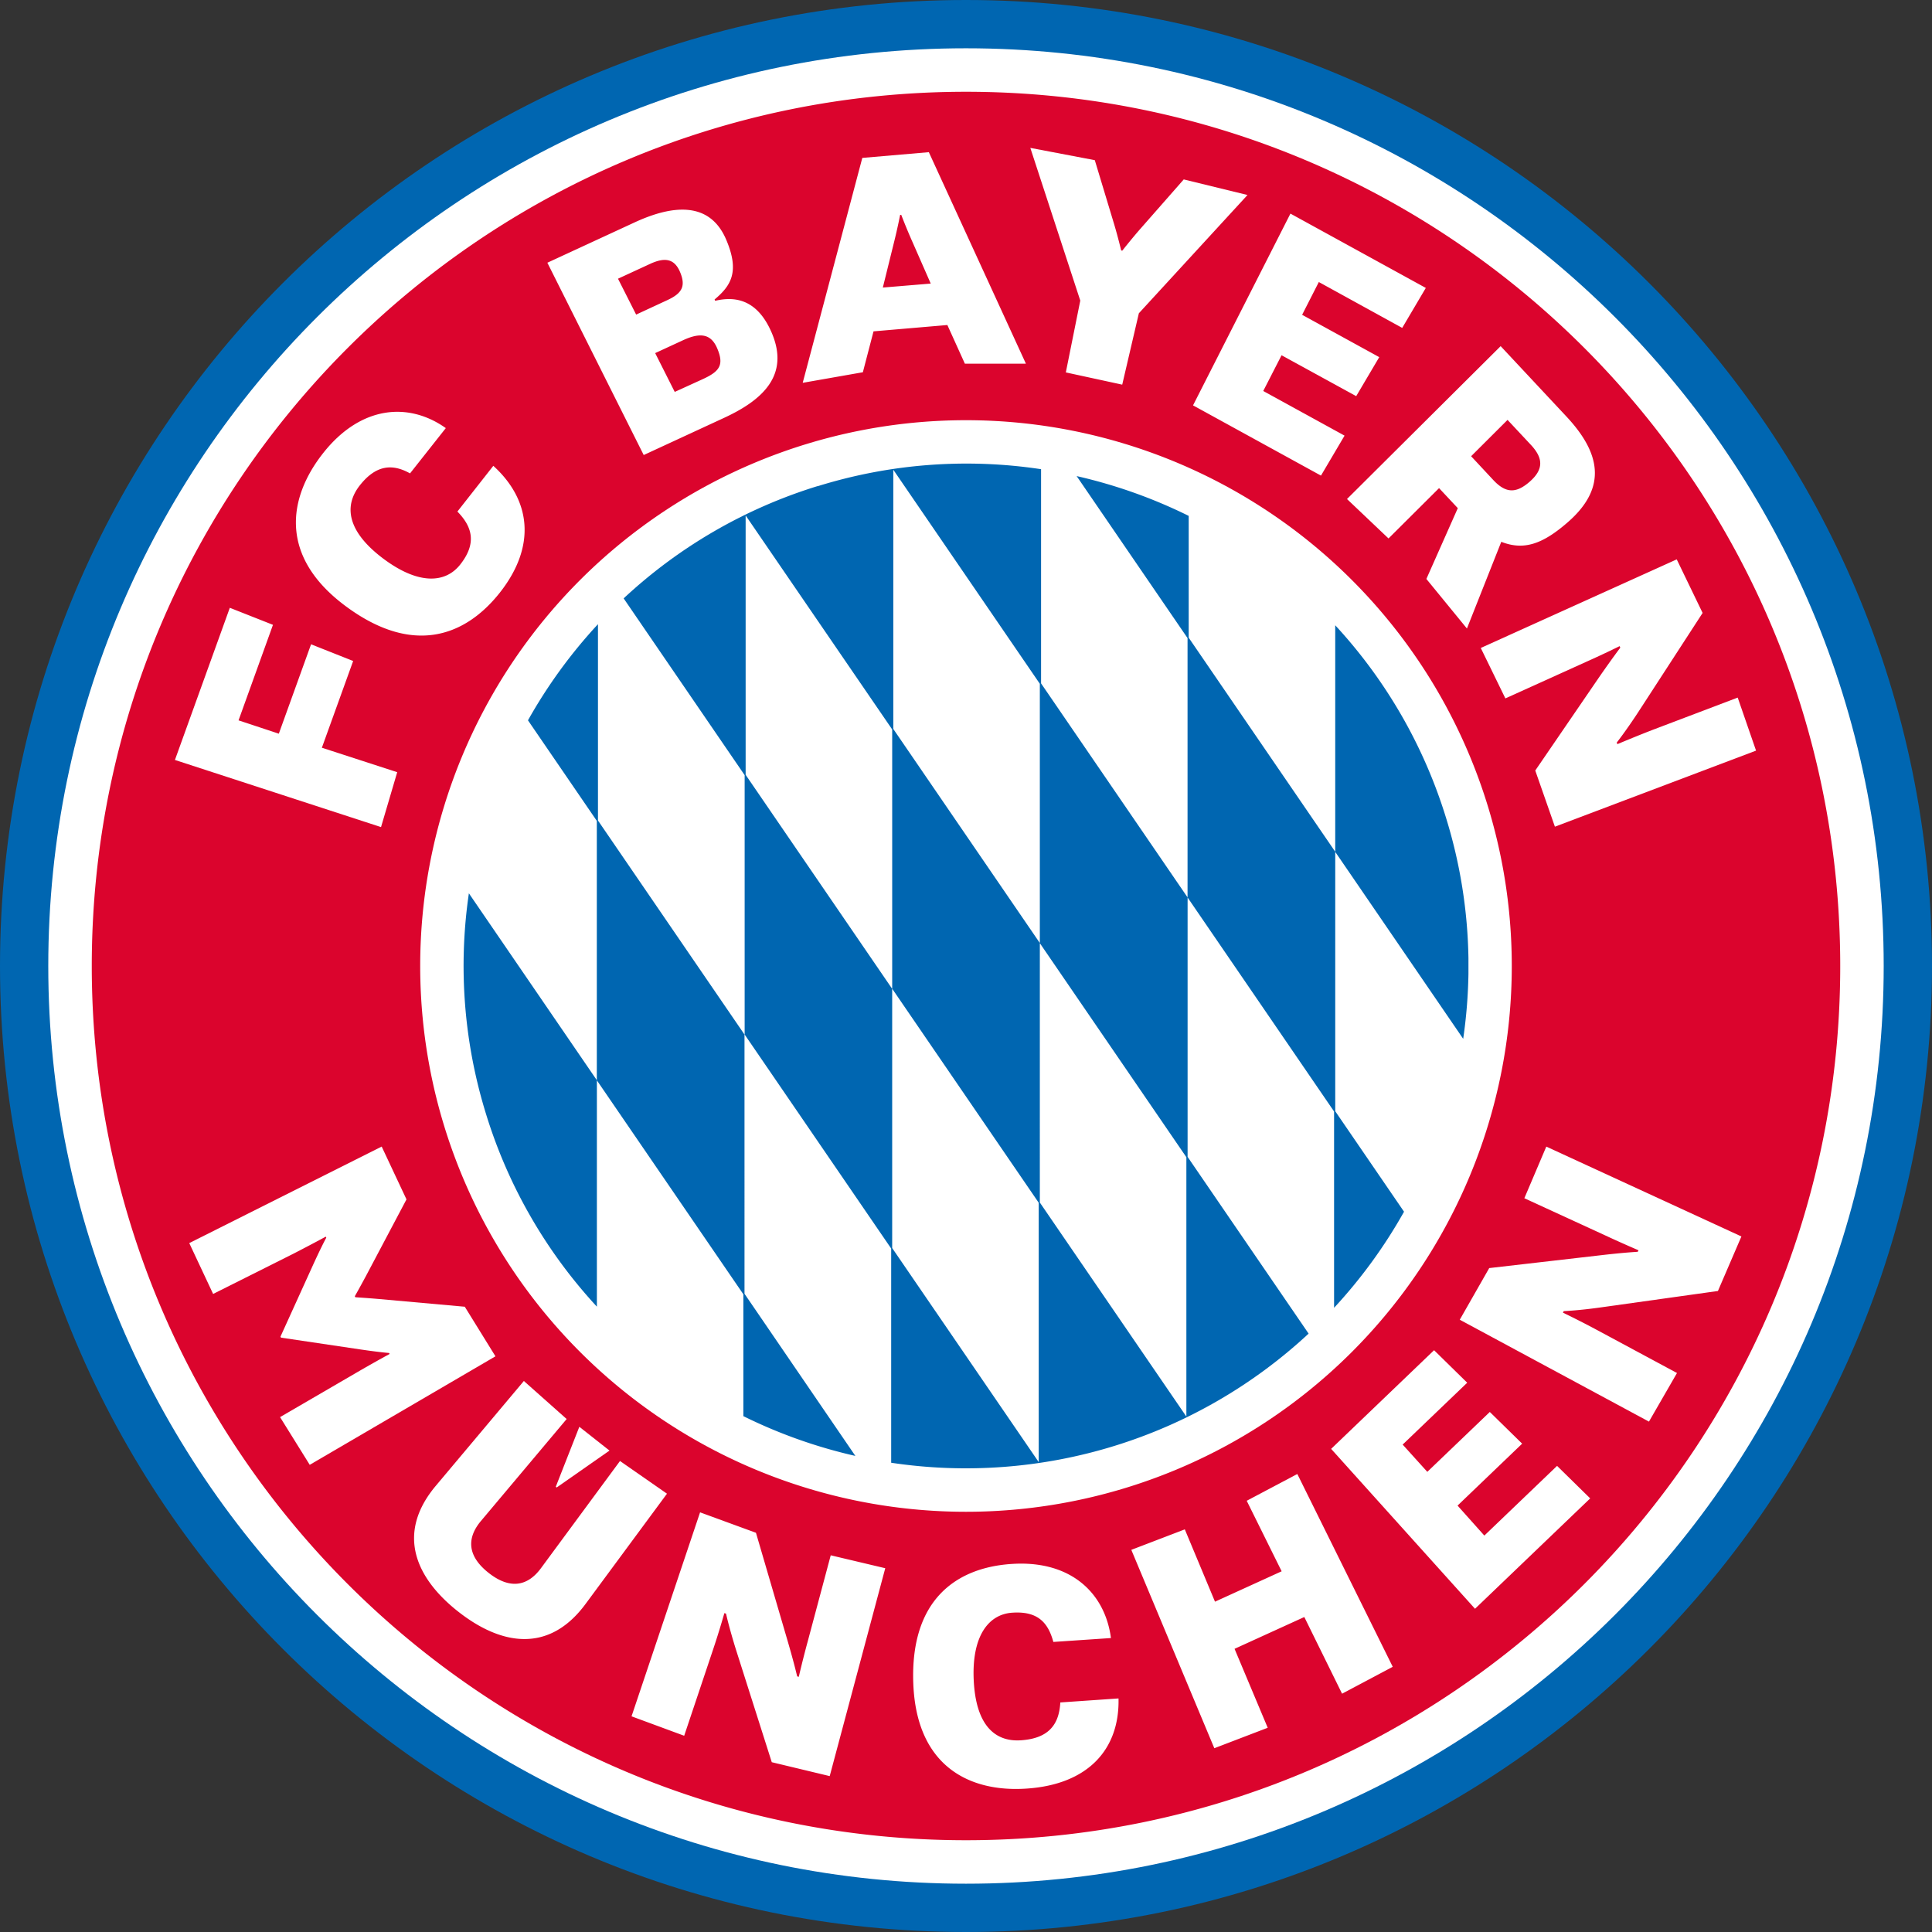
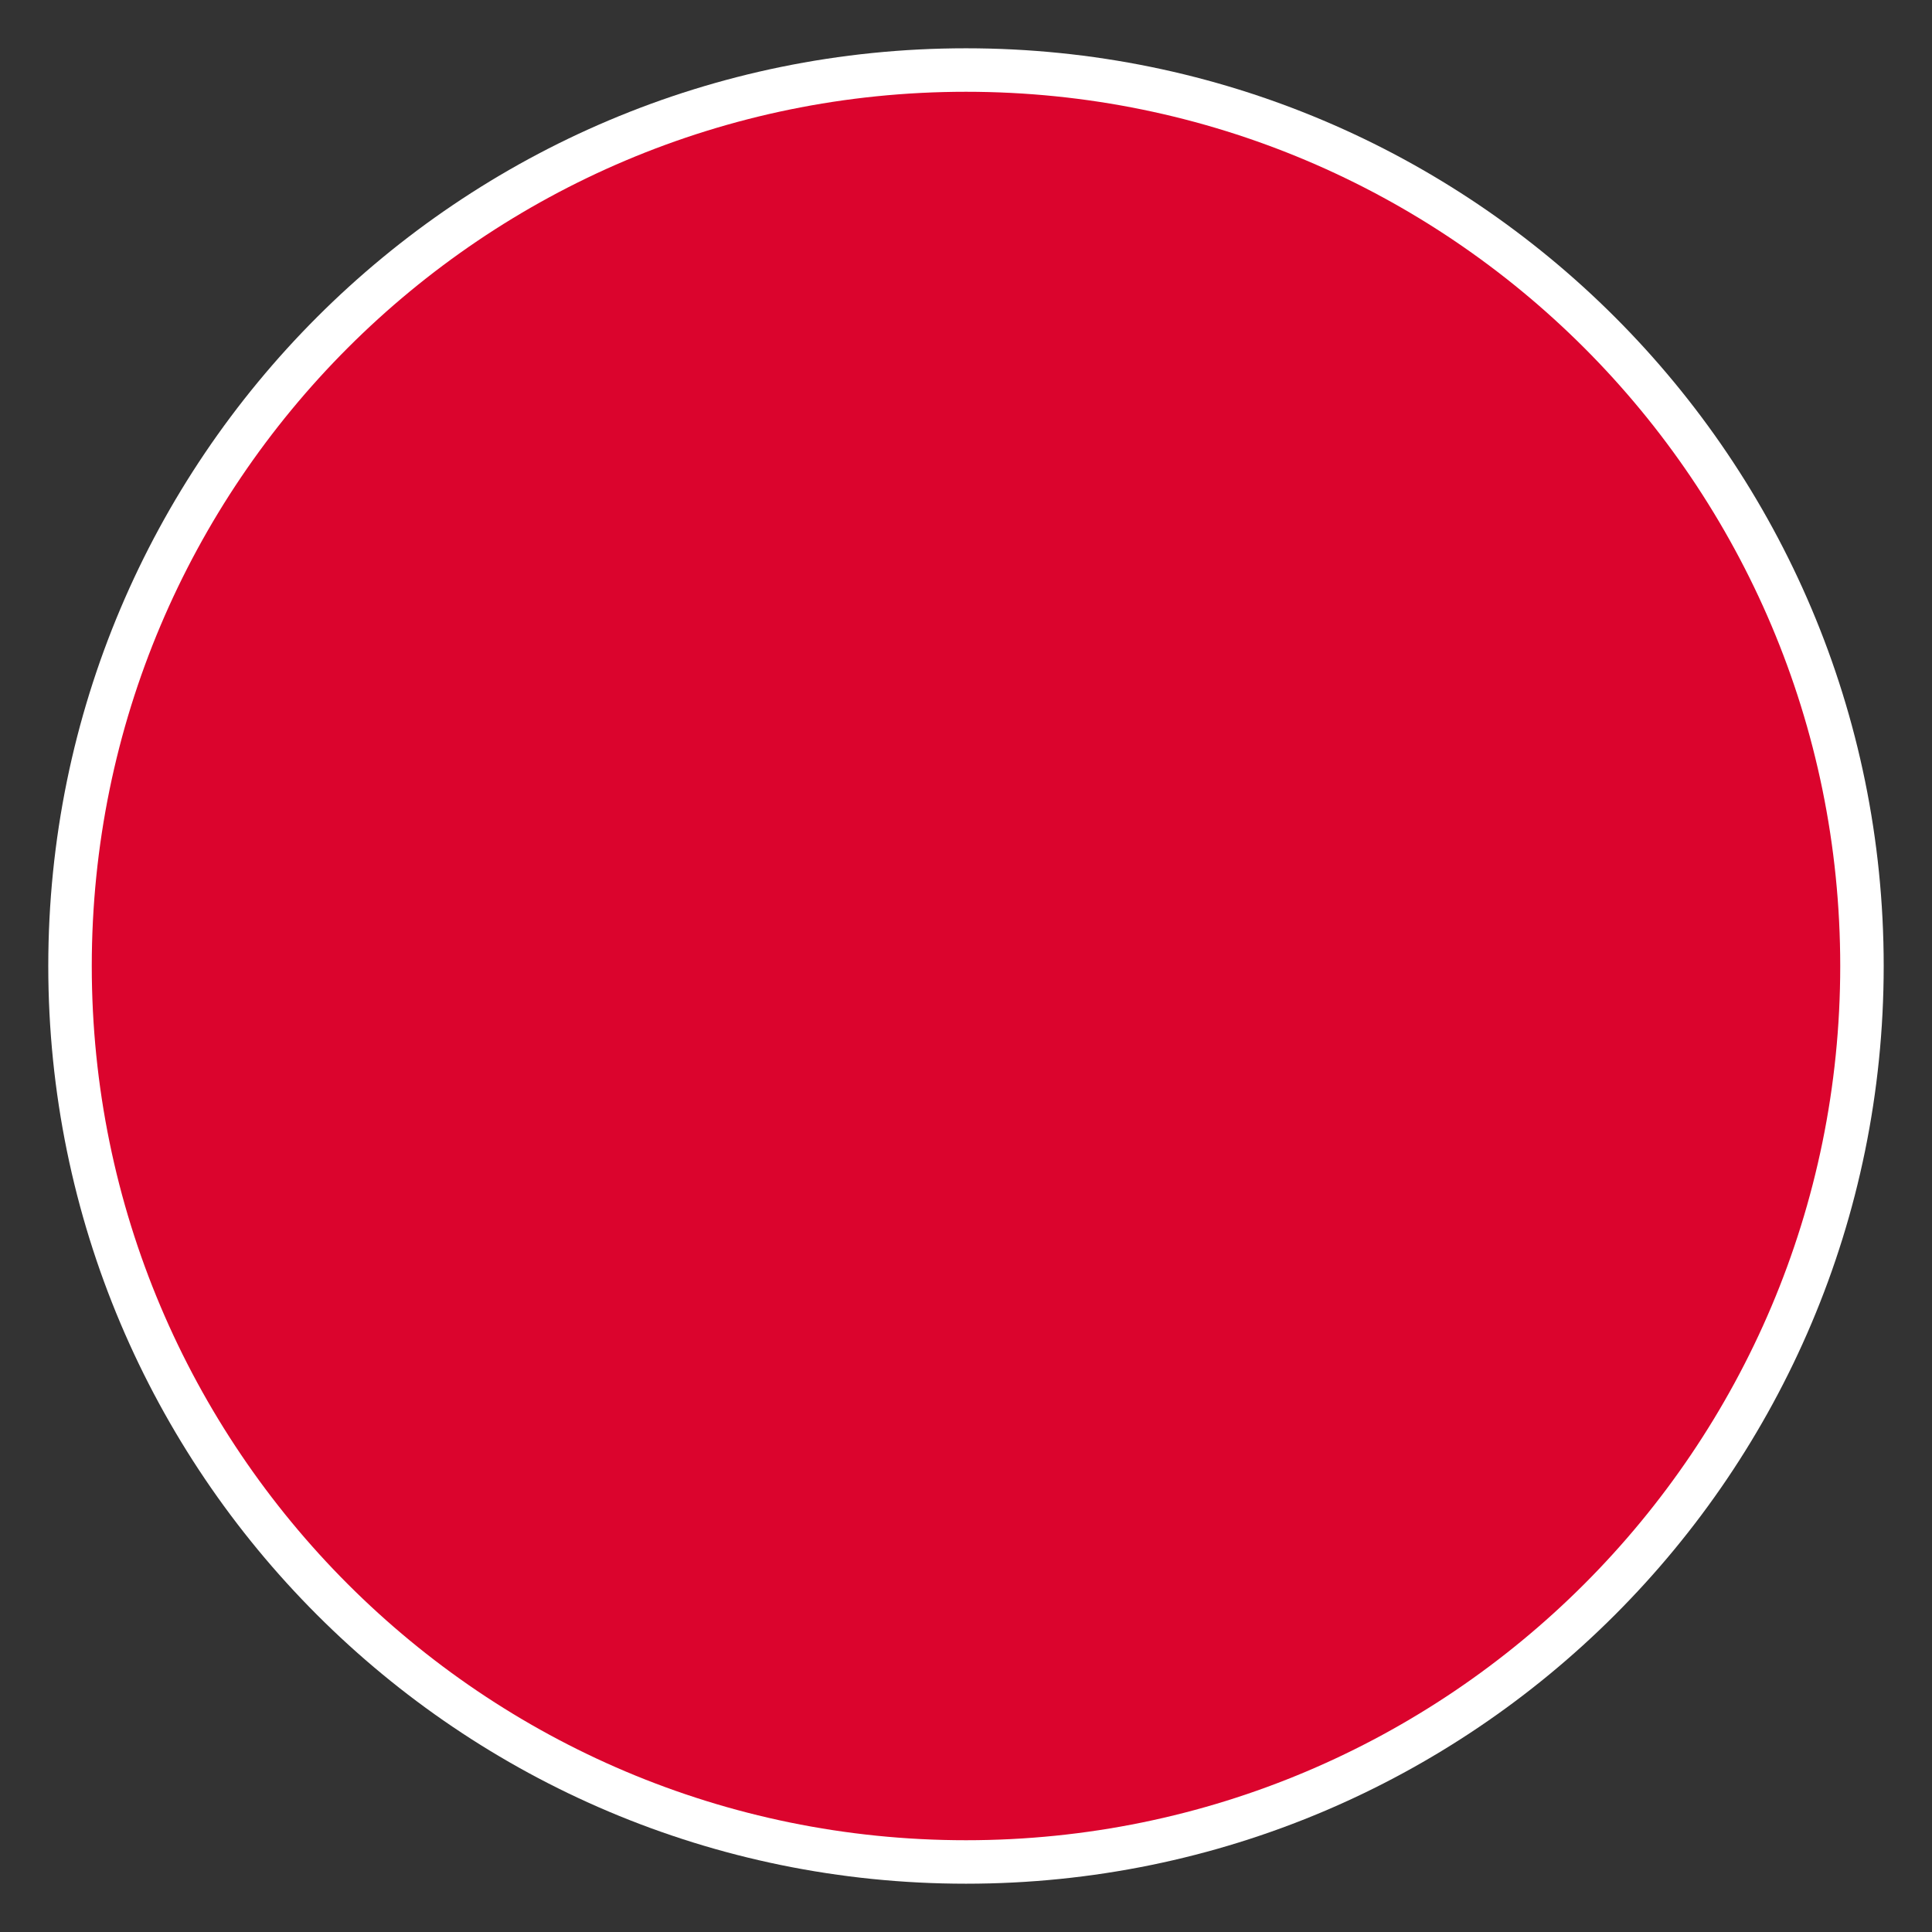
<svg xmlns="http://www.w3.org/2000/svg" data-type="color" clip-rule="evenodd" fill-rule="evenodd" image-rendering="optimizeQuality" text-rendering="geometricPrecision" shape-rendering="geometricPrecision" width="709.425" height="709.425" viewBox="0 0 187.702 187.702" data-bbox="0 0 187.702 187.702">
  <rect x="0" y="0" width="187.702" height="187.702" fill="#333333" stroke="none" />
  <g>
-     <path data-color="1" fill="#0066b1" d="M93.85 0C42.018 0 0 42.018 0 93.85s42.018 93.852 93.85 93.852 93.852-42.024 93.852-93.852C187.702 42.02 145.678 0 93.85 0" />
    <path data-color="2" fill="#ffffff" d="M93.85 4.691c-49.24 0-89.16 39.92-89.16 89.159 0 49.238 39.92 89.16 89.159 89.16 49.238 0 89.16-39.918 89.16-89.16 0-49.243-39.918-89.159-89.16-89.159" />
-     <path data-color="3" fill="#db042d" d="M93.85 8.916c-46.91 0-84.934 38.028-84.934 84.934 0 46.904 38.028 84.936 84.934 84.936 46.904 0 84.936-38.025 84.936-84.936 0-46.913-38.025-84.934-84.936-84.934m0 137.96a53.026 53.026 0 1 1 0-106.052 53.026 53.026 0 0 1 0 106.052" />
-     <path data-color="1" fill="#0066b1" d="M47.23 108.265a48.6 48.6 0 0 0 10.76 18.683v-21.994L45.554 86.788a48.6 48.6 0 0 0 1.676 21.477m95.436-15.13v1.437a49 49 0 0 1-.511 6.353l-12.432-18.163V60.748A48.6 48.6 0 0 1 140.48 79.43a48.6 48.6 0 0 1 2.186 13.703m-70.334 32.562 10.77 15.753a49 49 0 0 1-10.882-3.864v-11.84l-14.237-20.792v-25.2l-6.688-9.77a49 49 0 0 1 6.8-9.34v19.074l14.237 20.795zM86.68 96.058V70.869L72.442 50.078v25.198L86.679 96.07v25.183l14.236 20.795V116.85zm14.345-4.44L86.788 70.823V45.637l14.236 20.795v25.2l14.237 20.795v25.198l-14.237-20.795zm-21.6-44.389A48.6 48.6 0 0 0 60.59 58.135L72.346 75.31v25.199L86.582 121.3v20.812a48.9 48.9 0 0 0 40.555-12.545l-11.757-17.173V87.19l-14.236-20.795V45.584A48.6 48.6 0 0 0 79.43 47.24zm50.299 60.731V82.752l-14.237-20.796V50.12a49 49 0 0 0-10.886-3.866l10.774 15.74V87.19l14.236 20.796v19.074a49 49 0 0 0 6.797-9.337z" />
-     <path data-color="2" fill="#ffffff" d="m37.082 111.394 2.41 5.132-3.92 7.41c-.59 1.102-1.1 2.002-1.1 2.002l.054.096s1.036.063 2.28.17l8.35.75 2.98 4.818-18.044 10.542-2.883-4.636 7.555-4.396a137 137 0 0 1 3.089-1.739l-.053-.095s-.91-.067-2.814-.348l-7.684-1.142-.054-.096 3.212-7.069c.801-1.748 1.241-2.55 1.241-2.55l-.053-.096s-1.324.722-3.142 1.656l-7.8 3.91-2.318-4.94zm13.813 22.775-8.556 10.184c-3.933 4.689-1.884 9.026 2.176 12.22 4.059 3.195 8.753 4.166 12.379-.748l7.906-10.707-4.565-3.175-7.702 10.446c-1.285 1.718-2.986 2.055-5.059.424-2.072-1.633-2.142-3.36-.771-5.016l8.35-9.933zm8.32 6.761-5.132 3.586-.087-.07 2.289-5.827zm8.8 6 5.43 1.986 3.069 10.482c.662 2.268.934 3.466.934 3.466l.158.047s.355-1.56.875-3.467l2.228-8.34 5.297 1.255-5.396 20.197-5.629-1.351-3.486-10.96c-.663-2.128-.96-3.476-.96-3.476l-.16-.046s-.466 1.655-1.055 3.413l-2.848 8.5-5.115-1.888zm40.654 18.08c.116 4.966-2.98 8.357-8.91 8.757-5.539.384-10.724-2.139-11.028-10.21-.308-8.188 4.225-11.258 9.542-11.612 5.758-.39 9.088 2.828 9.66 7.198l-5.595.378c-.513-1.894-1.526-3.01-3.993-2.841-2.317.155-3.923 2.277-3.747 6.48.188 4.392 2.01 6.088 4.589 5.916 2.579-.173 3.704-1.408 3.827-3.676zm1.251-14.439 5.189-1.987 2.933 7.026 6.476-2.953-3.394-6.85 4.916-2.602 9.271 18.732-4.923 2.613-3.669-7.45-6.777 3.09 3.222 7.67-5.188 1.987-8.056-19.253zm19.405-9.807 13.98 15.535 11.19-10.724-3.219-3.159-7.065 6.771-2.603-2.913 6.275-6.016-3.142-3.08-6.072 5.818-2.395-2.649 6.272-6.01-3.219-3.158zm12.498-12.548 2.862-5.016 10.852-1.25c2.348-.273 3.576-.332 3.576-.332l.073-.15s-1.467-.622-3.245-1.45l-7.844-3.605 2.133-5.016 18.955 8.73-2.281 5.298-11.393 1.596c-2.212.311-3.59.36-3.59.36l-.073.15s1.537.735 3.186 1.619l7.893 4.244-2.724 4.722zM22.328 59.05l4.192 1.655-3.344 9.281 3.913 1.295 3.132-8.685 4.09 1.622-3.04 8.427 7.32 2.377-1.573 5.334-20.023-6.523zm25.6-13.793-3.49 4.443c1.533 1.56 1.838 3.165.272 5.152-1.467 1.853-4.096 1.947-7.463-.572-3.52-2.64-3.87-5.123-2.284-7.13 1.585-2.005 3.178-2.11 4.873-1.158l3.476-4.4c-3.625-2.57-8.277-2.181-11.919 2.433-3.436 4.358-4.3 10.053 2.192 14.866 6.579 4.884 11.658 2.878 14.969-1.304 3.608-4.57 2.986-9.056-.626-12.33m13.734-23.653c3.691-1.705 7.306-2.075 8.899 1.7 1.307 3.087.476 4.44-1.136 5.792l.056.127c1.722-.4 4.03-.331 5.5 3.119 1.764 4.148-.94 6.549-4.636 8.256l-7.806 3.61-9.36-18.683zm3.135 7.572c1.447-.661 1.86-1.344 1.278-2.738-.563-1.344-1.517-1.446-2.914-.801l-3.119 1.44 1.762 3.487zm3.53 7.636c1.595-.74 2.032-1.365 1.357-2.96-.63-1.494-1.735-1.53-3.334-.792l-2.696 1.245 1.9 3.771zm31.346-1.477h-5.93l-1.702-3.758-7.174.615-1.036 3.973-5.844 1.027 5.79-21.851 6.463-.557zm-9.247-7.785-1.785-4.065c-.615-1.38-1.079-2.609-1.079-2.609h-.11s-.248 1.292-.618 2.759l-1.063 4.302zm14.528 1.653L100.1 14.368l6.264 1.193 1.9 6.29c.358 1.203.663 2.48.663 2.48l.106.023s.814-1.032 1.638-1.986l4.335-4.936 6.194 1.513-10.555 11.492-1.616 6.933-5.479-1.189zm20.418-8.45-9.463 18.63 12.43 6.824 2.291-3.883-7.9-4.338 1.78-3.472 7.252 3.973L134 34.698l-7.493-4.113 1.623-3.184 8.101 4.456 2.292-3.883zm20.424 12.877 6.38 6.826c3.265 3.493 4.047 6.864.16 10.264-2.483 2.173-4.304 2.771-6.48 1.92l-3.337 8.423-3.94-4.816 3.053-6.878-1.821-1.946-4.91 4.89-4.034-3.831zm-2.87 10.694 2.159 2.317c1.201 1.284 2.211 1.325 3.553.138 1.34-1.185 1.3-2.266.099-3.554l-2.272-2.431zm8.14 35.992 19.542-7.39-1.782-5.152-8.378 3.179a142 142 0 0 0-3.311 1.344l-.064-.152s.878-1.11 2.08-2.947l6.263-9.648-2.515-5.205-19.038 8.608 2.39 4.9 7.863-3.558c1.808-.808 3.238-1.52 3.238-1.52l.064.152s-.769 1.007-2.093 2.92l-6.168 9.013z" />
+     <path data-color="3" fill="#db042d" d="M93.85 8.916c-46.91 0-84.934 38.028-84.934 84.934 0 46.904 38.028 84.936 84.934 84.936 46.904 0 84.936-38.025 84.936-84.936 0-46.913-38.025-84.934-84.936-84.934m0 137.96" />
  </g>
</svg>